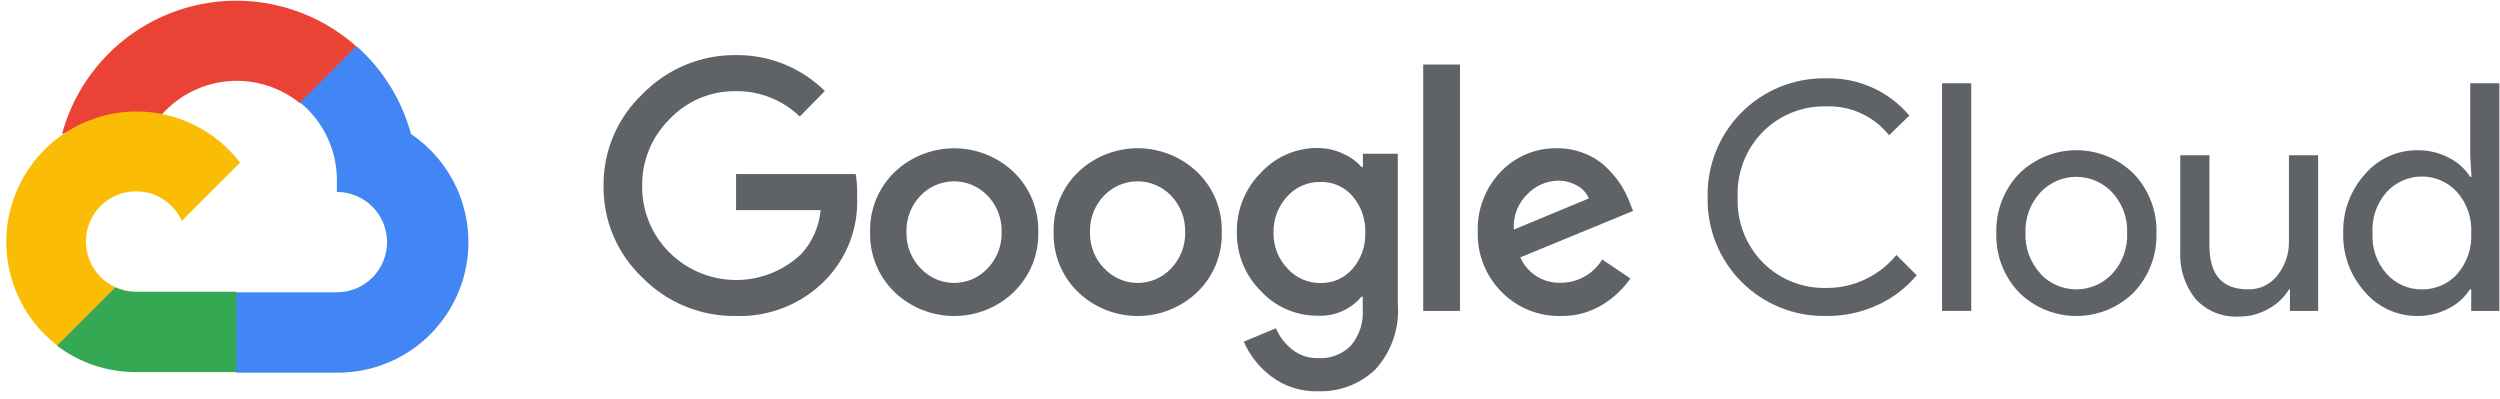
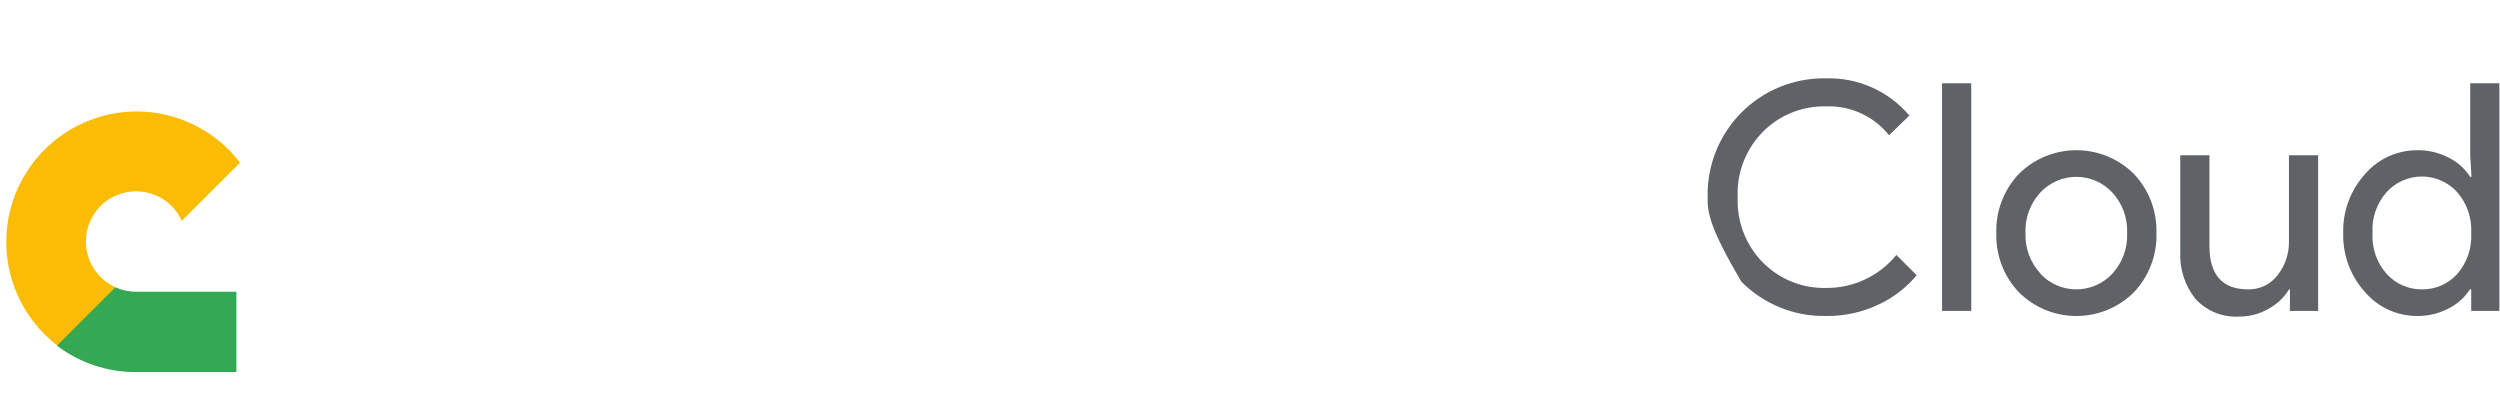
<svg xmlns="http://www.w3.org/2000/svg" width="288" height="46" viewBox="0 0 288 46" fill="none">
  <g clip-path="url(#clip0_56_715)">
-     <path d="M34.505 11.882H36.129L40.757 7.254L40.984 5.289C38.333 2.95 35.129 1.324 31.675 0.567C28.221 -0.191 24.631 -0.055 21.244 0.96C17.857 1.976 14.785 3.839 12.318 6.372C9.851 8.905 8.07 12.025 7.145 15.438C7.66 15.227 8.231 15.193 8.768 15.341L18.024 13.814C18.024 13.814 18.495 13.035 18.738 13.084C20.722 10.906 23.462 9.568 26.399 9.345C29.337 9.121 32.248 10.029 34.538 11.882H34.505Z" fill="#EA4335" />
-     <path d="M47.349 15.438C46.285 11.521 44.101 8 41.065 5.306L34.57 11.801C35.924 12.907 37.008 14.306 37.743 15.893C38.477 17.479 38.841 19.211 38.808 20.959V22.112C39.567 22.112 40.319 22.262 41.02 22.552C41.722 22.843 42.359 23.268 42.896 23.805C43.432 24.342 43.858 24.979 44.149 25.681C44.439 26.382 44.589 27.134 44.589 27.893C44.589 28.652 44.439 29.404 44.149 30.105C43.858 30.806 43.432 31.444 42.896 31.98C42.359 32.517 41.722 32.943 41.02 33.233C40.319 33.524 39.567 33.673 38.808 33.673H27.247L26.094 34.843V41.776L27.247 42.929H38.808C42.036 42.954 45.187 41.939 47.794 40.035C50.401 38.131 52.326 35.438 53.284 32.355C54.242 29.271 54.182 25.962 53.113 22.915C52.044 19.869 50.023 17.247 47.349 15.438Z" fill="#4285F4" />
    <path d="M15.669 42.864H27.23V33.608H15.669C14.845 33.608 14.031 33.431 13.282 33.089L11.658 33.592L6.998 38.22L6.592 39.844C9.205 41.817 12.394 42.878 15.669 42.864Z" fill="#34A853" />
    <path d="M15.669 12.84C12.537 12.859 9.488 13.856 6.95 15.691C4.411 17.526 2.509 20.109 1.509 23.078C0.509 26.046 0.462 29.253 1.373 32.25C2.285 35.248 4.109 37.885 6.592 39.795L13.299 33.089C12.446 32.704 11.7 32.118 11.124 31.381C10.548 30.644 10.16 29.779 9.992 28.859C9.824 27.939 9.882 26.992 10.16 26.099C10.439 25.206 10.93 24.395 11.591 23.733C12.252 23.072 13.064 22.581 13.957 22.303C14.85 22.024 15.797 21.966 16.717 22.134C17.637 22.302 18.502 22.691 19.239 23.267C19.976 23.842 20.562 24.589 20.947 25.441L27.653 18.735C26.245 16.894 24.431 15.405 22.352 14.382C20.273 13.36 17.986 12.832 15.669 12.84Z" fill="#FBBC05" />
-     <path d="M84.745 36.402C82.754 36.427 80.779 36.05 78.938 35.294C77.096 34.538 75.426 33.418 74.028 32.001C72.585 30.644 71.441 29.003 70.667 27.18C69.892 25.358 69.505 23.394 69.53 21.414C69.506 19.434 69.894 17.471 70.668 15.648C71.442 13.826 72.586 12.184 74.028 10.827C75.419 9.395 77.086 8.26 78.928 7.49C80.77 6.72 82.748 6.33 84.745 6.345C86.647 6.32 88.535 6.673 90.3 7.384C92.064 8.095 93.67 9.149 95.023 10.486L92.133 13.425C90.154 11.512 87.497 10.461 84.745 10.502C83.317 10.485 81.901 10.764 80.587 11.323C79.274 11.882 78.09 12.709 77.113 13.75C76.097 14.757 75.296 15.96 74.757 17.286C74.219 18.611 73.954 20.032 73.979 21.463C73.967 22.877 74.238 24.279 74.777 25.587C75.315 26.895 76.109 28.082 77.113 29.078C79.124 31.082 81.837 32.222 84.676 32.256C87.515 32.289 90.254 31.213 92.312 29.257C93.585 27.862 94.367 26.088 94.536 24.207H84.794V20.05H98.579C98.715 20.887 98.769 21.736 98.742 22.583C98.828 24.337 98.557 26.091 97.945 27.738C97.334 29.384 96.395 30.89 95.186 32.163C93.841 33.564 92.216 34.665 90.417 35.395C88.618 36.125 86.685 36.468 84.745 36.402ZM116.798 33.641C114.948 35.415 112.484 36.405 109.922 36.405C107.359 36.405 104.895 35.415 103.045 33.641C102.124 32.748 101.399 31.674 100.915 30.486C100.432 29.298 100.2 28.022 100.236 26.74C100.201 25.458 100.433 24.183 100.917 22.995C101.4 21.807 102.125 20.732 103.045 19.839C104.897 18.069 107.36 17.082 109.922 17.082C112.483 17.082 114.946 18.069 116.798 19.839C117.718 20.732 118.443 21.807 118.927 22.995C119.41 24.183 119.642 25.458 119.608 26.74C119.641 28.023 119.407 29.3 118.921 30.488C118.434 31.676 117.706 32.75 116.782 33.641H116.798ZM106.081 30.929C106.573 31.455 107.168 31.874 107.829 32.16C108.489 32.447 109.202 32.594 109.922 32.594C110.642 32.594 111.354 32.447 112.014 32.16C112.675 31.874 113.27 31.455 113.762 30.929C114.298 30.375 114.719 29.718 114.997 28.999C115.276 28.279 115.408 27.511 115.386 26.74C115.41 25.966 115.278 25.195 114.999 24.473C114.72 23.751 114.3 23.091 113.762 22.534C113.263 22.014 112.665 21.6 112.002 21.318C111.339 21.035 110.626 20.889 109.905 20.889C109.185 20.889 108.472 21.035 107.809 21.318C107.146 21.6 106.548 22.014 106.049 22.534C105.511 23.091 105.09 23.751 104.811 24.473C104.533 25.195 104.401 25.966 104.425 26.74C104.405 27.512 104.539 28.281 104.821 29.001C105.103 29.72 105.526 30.376 106.065 30.929H106.081ZM137.94 33.641C136.09 35.415 133.626 36.405 131.063 36.405C128.5 36.405 126.037 35.415 124.187 33.641C123.266 32.748 122.54 31.674 122.057 30.486C121.573 29.298 121.342 28.022 121.377 26.74C121.343 25.458 121.575 24.183 122.058 22.995C122.542 21.807 123.267 20.732 124.187 19.839C126.037 18.065 128.5 17.075 131.063 17.075C133.626 17.075 136.09 18.065 137.94 19.839C138.86 20.732 139.585 21.807 140.068 22.995C140.552 24.183 140.784 25.458 140.749 26.74C140.785 28.022 140.553 29.298 140.07 30.486C139.586 31.674 138.861 32.748 137.94 33.641ZM127.223 30.929C127.715 31.455 128.31 31.874 128.97 32.16C129.631 32.447 130.343 32.594 131.063 32.594C131.783 32.594 132.496 32.447 133.156 32.16C133.817 31.874 134.411 31.455 134.904 30.929C135.44 30.375 135.86 29.718 136.139 28.999C136.418 28.279 136.55 27.511 136.527 26.74C136.551 25.966 136.42 25.195 136.141 24.473C135.862 23.751 135.441 23.091 134.904 22.534C134.405 22.014 133.806 21.6 133.143 21.318C132.481 21.035 131.768 20.889 131.047 20.889C130.327 20.889 129.613 21.035 128.951 21.318C128.288 21.6 127.689 22.014 127.191 22.534C126.653 23.091 126.232 23.751 125.953 24.473C125.674 25.195 125.543 25.966 125.567 26.74C125.546 27.512 125.681 28.281 125.963 29.001C126.244 29.72 126.667 30.376 127.207 30.929H127.223ZM151.84 45.073C149.893 45.134 147.985 44.527 146.432 43.351C145.054 42.315 143.969 40.939 143.282 39.357L146.985 37.814C147.387 38.76 148.018 39.591 148.819 40.234C149.677 40.925 150.754 41.288 151.856 41.257C152.555 41.299 153.254 41.191 153.907 40.938C154.56 40.686 155.151 40.296 155.639 39.795C156.618 38.615 157.101 37.102 156.987 35.573V34.177H156.841C156.222 34.912 155.441 35.493 154.559 35.873C153.676 36.254 152.718 36.423 151.758 36.369C150.539 36.373 149.333 36.124 148.215 35.637C147.097 35.151 146.092 34.438 145.263 33.544C144.364 32.656 143.655 31.596 143.178 30.427C142.7 29.257 142.465 28.003 142.487 26.74C142.464 25.47 142.699 24.208 143.176 23.031C143.653 21.853 144.363 20.784 145.263 19.888C146.09 18.99 147.094 18.273 148.212 17.784C149.33 17.295 150.538 17.043 151.758 17.046C152.791 17.044 153.812 17.272 154.746 17.712C155.555 18.065 156.275 18.591 156.857 19.254H157.003V17.712H161.03V35.005C161.136 36.373 160.962 37.748 160.518 39.047C160.074 40.345 159.37 41.539 158.448 42.556C157.571 43.395 156.534 44.051 155.399 44.483C154.264 44.915 153.054 45.116 151.84 45.073ZM152.132 32.602C152.825 32.617 153.514 32.48 154.148 32.199C154.782 31.918 155.347 31.501 155.802 30.978C156.804 29.83 157.332 28.344 157.279 26.821C157.34 25.273 156.812 23.759 155.802 22.583C155.347 22.059 154.783 21.641 154.148 21.361C153.514 21.08 152.825 20.943 152.132 20.959C151.42 20.945 150.712 21.082 150.057 21.362C149.402 21.642 148.814 22.058 148.332 22.583C147.258 23.716 146.675 25.228 146.709 26.789C146.692 27.554 146.827 28.316 147.106 29.029C147.384 29.743 147.801 30.394 148.332 30.946C148.812 31.476 149.399 31.897 150.054 32.183C150.709 32.469 151.417 32.611 152.132 32.602ZM168.191 7.433V35.817H163.953V7.433H168.191ZM179.818 36.402C178.548 36.434 177.286 36.204 176.11 35.727C174.933 35.249 173.868 34.533 172.981 33.625C172.081 32.723 171.374 31.648 170.902 30.464C170.43 29.281 170.204 28.014 170.237 26.74C170.189 25.463 170.399 24.19 170.854 22.996C171.308 21.802 171.999 20.712 172.884 19.79C173.718 18.911 174.727 18.215 175.845 17.749C176.964 17.282 178.167 17.053 179.379 17.078C180.493 17.067 181.598 17.282 182.627 17.712C183.553 18.086 184.397 18.637 185.111 19.336C185.724 19.928 186.269 20.587 186.735 21.3C187.112 21.903 187.432 22.539 187.693 23.2L188.131 24.304L175.141 29.647C175.534 30.549 176.191 31.312 177.026 31.833C177.861 32.355 178.834 32.612 179.818 32.569C180.774 32.572 181.716 32.327 182.55 31.857C183.383 31.387 184.081 30.71 184.575 29.89L187.823 32.082C186.994 33.268 185.933 34.273 184.705 35.038C183.244 35.96 181.545 36.435 179.818 36.402ZM174.394 26.448L183.033 22.859C182.766 22.226 182.291 21.705 181.685 21.382C181.007 20.999 180.239 20.802 179.46 20.813C178.139 20.847 176.884 21.402 175.969 22.356C175.422 22.88 174.996 23.518 174.724 24.226C174.452 24.933 174.339 25.692 174.394 26.448Z" fill="#5F6368" />
-     <path d="M210.328 36.401C208.526 36.432 206.736 36.099 205.066 35.421C203.395 34.743 201.879 33.735 200.608 32.456C199.337 31.178 198.338 29.656 197.67 27.981C197.002 26.307 196.679 24.515 196.721 22.713C196.679 20.911 197.002 19.119 197.67 17.444C198.338 15.77 199.337 14.248 200.608 12.969C201.879 11.691 203.395 10.682 205.066 10.004C206.736 9.327 208.526 8.993 210.328 9.024C212.153 8.967 213.966 9.323 215.634 10.065C217.301 10.808 218.779 11.917 219.958 13.311L217.619 15.584C216.754 14.496 215.644 13.628 214.38 13.049C213.116 12.471 211.734 12.199 210.345 12.256C209.008 12.225 207.678 12.466 206.437 12.963C205.195 13.459 204.066 14.202 203.119 15.146C202.134 16.136 201.364 17.32 200.858 18.622C200.353 19.924 200.122 21.317 200.18 22.713C200.122 24.108 200.353 25.501 200.858 26.803C201.364 28.106 202.134 29.289 203.119 30.28C204.066 31.224 205.195 31.966 206.437 32.463C207.678 32.96 209.008 33.2 210.345 33.17C211.897 33.187 213.432 32.855 214.838 32.197C216.244 31.539 217.483 30.573 218.464 29.37L220.802 31.709C219.578 33.173 218.041 34.343 216.304 35.135C214.432 35.999 212.39 36.432 210.328 36.401Z" fill="#5F6368" />
+     <path d="M210.328 36.401C208.526 36.432 206.736 36.099 205.066 35.421C203.395 34.743 201.879 33.735 200.608 32.456C197.002 26.307 196.679 24.515 196.721 22.713C196.679 20.911 197.002 19.119 197.67 17.444C198.338 15.77 199.337 14.248 200.608 12.969C201.879 11.691 203.395 10.682 205.066 10.004C206.736 9.327 208.526 8.993 210.328 9.024C212.153 8.967 213.966 9.323 215.634 10.065C217.301 10.808 218.779 11.917 219.958 13.311L217.619 15.584C216.754 14.496 215.644 13.628 214.38 13.049C213.116 12.471 211.734 12.199 210.345 12.256C209.008 12.225 207.678 12.466 206.437 12.963C205.195 13.459 204.066 14.202 203.119 15.146C202.134 16.136 201.364 17.32 200.858 18.622C200.353 19.924 200.122 21.317 200.18 22.713C200.122 24.108 200.353 25.501 200.858 26.803C201.364 28.106 202.134 29.289 203.119 30.28C204.066 31.224 205.195 31.966 206.437 32.463C207.678 32.96 209.008 33.2 210.345 33.17C211.897 33.187 213.432 32.855 214.838 32.197C216.244 31.539 217.483 30.573 218.464 29.37L220.802 31.709C219.578 33.173 218.041 34.343 216.304 35.135C214.432 35.999 212.39 36.432 210.328 36.401Z" fill="#5F6368" />
    <path d="M227.086 35.817H223.725V9.593H227.086V35.817Z" fill="#5F6368" />
    <path d="M232.574 20.034C234.335 18.284 236.717 17.303 239.199 17.303C241.681 17.303 244.063 18.284 245.824 20.034C246.685 20.943 247.358 22.014 247.804 23.184C248.25 24.354 248.46 25.602 248.422 26.853C248.46 28.105 248.25 29.352 247.804 30.523C247.358 31.693 246.685 32.764 245.824 33.673C244.063 35.423 241.681 36.404 239.199 36.404C236.717 36.404 234.335 35.423 232.574 33.673C231.713 32.764 231.04 31.693 230.594 30.523C230.148 29.352 229.938 28.105 229.976 26.853C229.938 25.602 230.148 24.354 230.594 23.184C231.04 22.014 231.713 20.943 232.574 20.034ZM235.075 31.562C235.604 32.122 236.243 32.568 236.95 32.873C237.658 33.177 238.42 33.334 239.191 33.334C239.962 33.334 240.724 33.177 241.432 32.873C242.14 32.568 242.778 32.122 243.307 31.562C243.895 30.932 244.351 30.191 244.649 29.383C244.948 28.574 245.082 27.714 245.045 26.853C245.082 25.993 244.948 25.133 244.649 24.324C244.351 23.516 243.895 22.775 243.307 22.144C242.778 21.585 242.14 21.139 241.432 20.834C240.724 20.53 239.962 20.372 239.191 20.372C238.42 20.372 237.658 20.53 236.95 20.834C236.243 21.139 235.604 21.585 235.075 22.144C234.487 22.775 234.031 23.516 233.733 24.324C233.434 25.133 233.3 25.993 233.337 26.853C233.304 27.713 233.442 28.57 233.743 29.376C234.045 30.181 234.503 30.919 235.091 31.546L235.075 31.562Z" fill="#5F6368" />
    <path d="M267.048 35.817H263.8V33.332H263.703C263.125 34.276 262.307 35.049 261.332 35.573C260.321 36.159 259.172 36.467 258.003 36.466C257.054 36.531 256.103 36.381 255.22 36.027C254.337 35.672 253.546 35.123 252.905 34.42C251.675 32.864 251.057 30.912 251.167 28.932V17.89H254.528V28.315C254.528 31.66 256.006 33.332 258.961 33.332C259.618 33.353 260.27 33.216 260.863 32.934C261.456 32.651 261.973 32.231 262.371 31.709C263.243 30.604 263.707 29.234 263.687 27.828V17.89H267.048V35.817Z" fill="#5F6368" />
    <path d="M278.463 36.401C277.323 36.405 276.195 36.162 275.158 35.688C274.121 35.214 273.199 34.522 272.455 33.657C270.772 31.798 269.87 29.361 269.938 26.854C269.87 24.346 270.772 21.909 272.455 20.05C273.199 19.186 274.121 18.493 275.158 18.019C276.195 17.545 277.323 17.302 278.463 17.306C279.74 17.286 281.002 17.587 282.133 18.183C283.126 18.682 283.967 19.439 284.569 20.375H284.715L284.569 17.89V9.593H287.93V35.817H284.682V33.333H284.536C283.935 34.268 283.094 35.025 282.1 35.525C280.98 36.115 279.73 36.416 278.463 36.401ZM279.015 33.333C279.775 33.344 280.528 33.193 281.225 32.891C281.922 32.588 282.547 32.141 283.058 31.579C284.2 30.279 284.784 28.581 284.682 26.854C284.784 25.126 284.2 23.429 283.058 22.128C282.544 21.563 281.917 21.111 281.218 20.802C280.519 20.493 279.763 20.334 278.999 20.334C278.235 20.334 277.479 20.493 276.78 20.802C276.081 21.111 275.454 21.563 274.939 22.128C274.372 22.768 273.937 23.513 273.658 24.321C273.38 25.129 273.263 25.984 273.316 26.837C273.263 27.691 273.38 28.546 273.658 29.354C273.937 30.162 274.372 30.907 274.939 31.546C275.451 32.119 276.08 32.574 276.783 32.883C277.486 33.191 278.247 33.344 279.015 33.333Z" fill="#5F6368" />
  </g>
  <defs>
    <clipPath id="clip0_56_715">
      <rect width="288" height="46" fill="white" />
    </clipPath>
  </defs>
</svg>